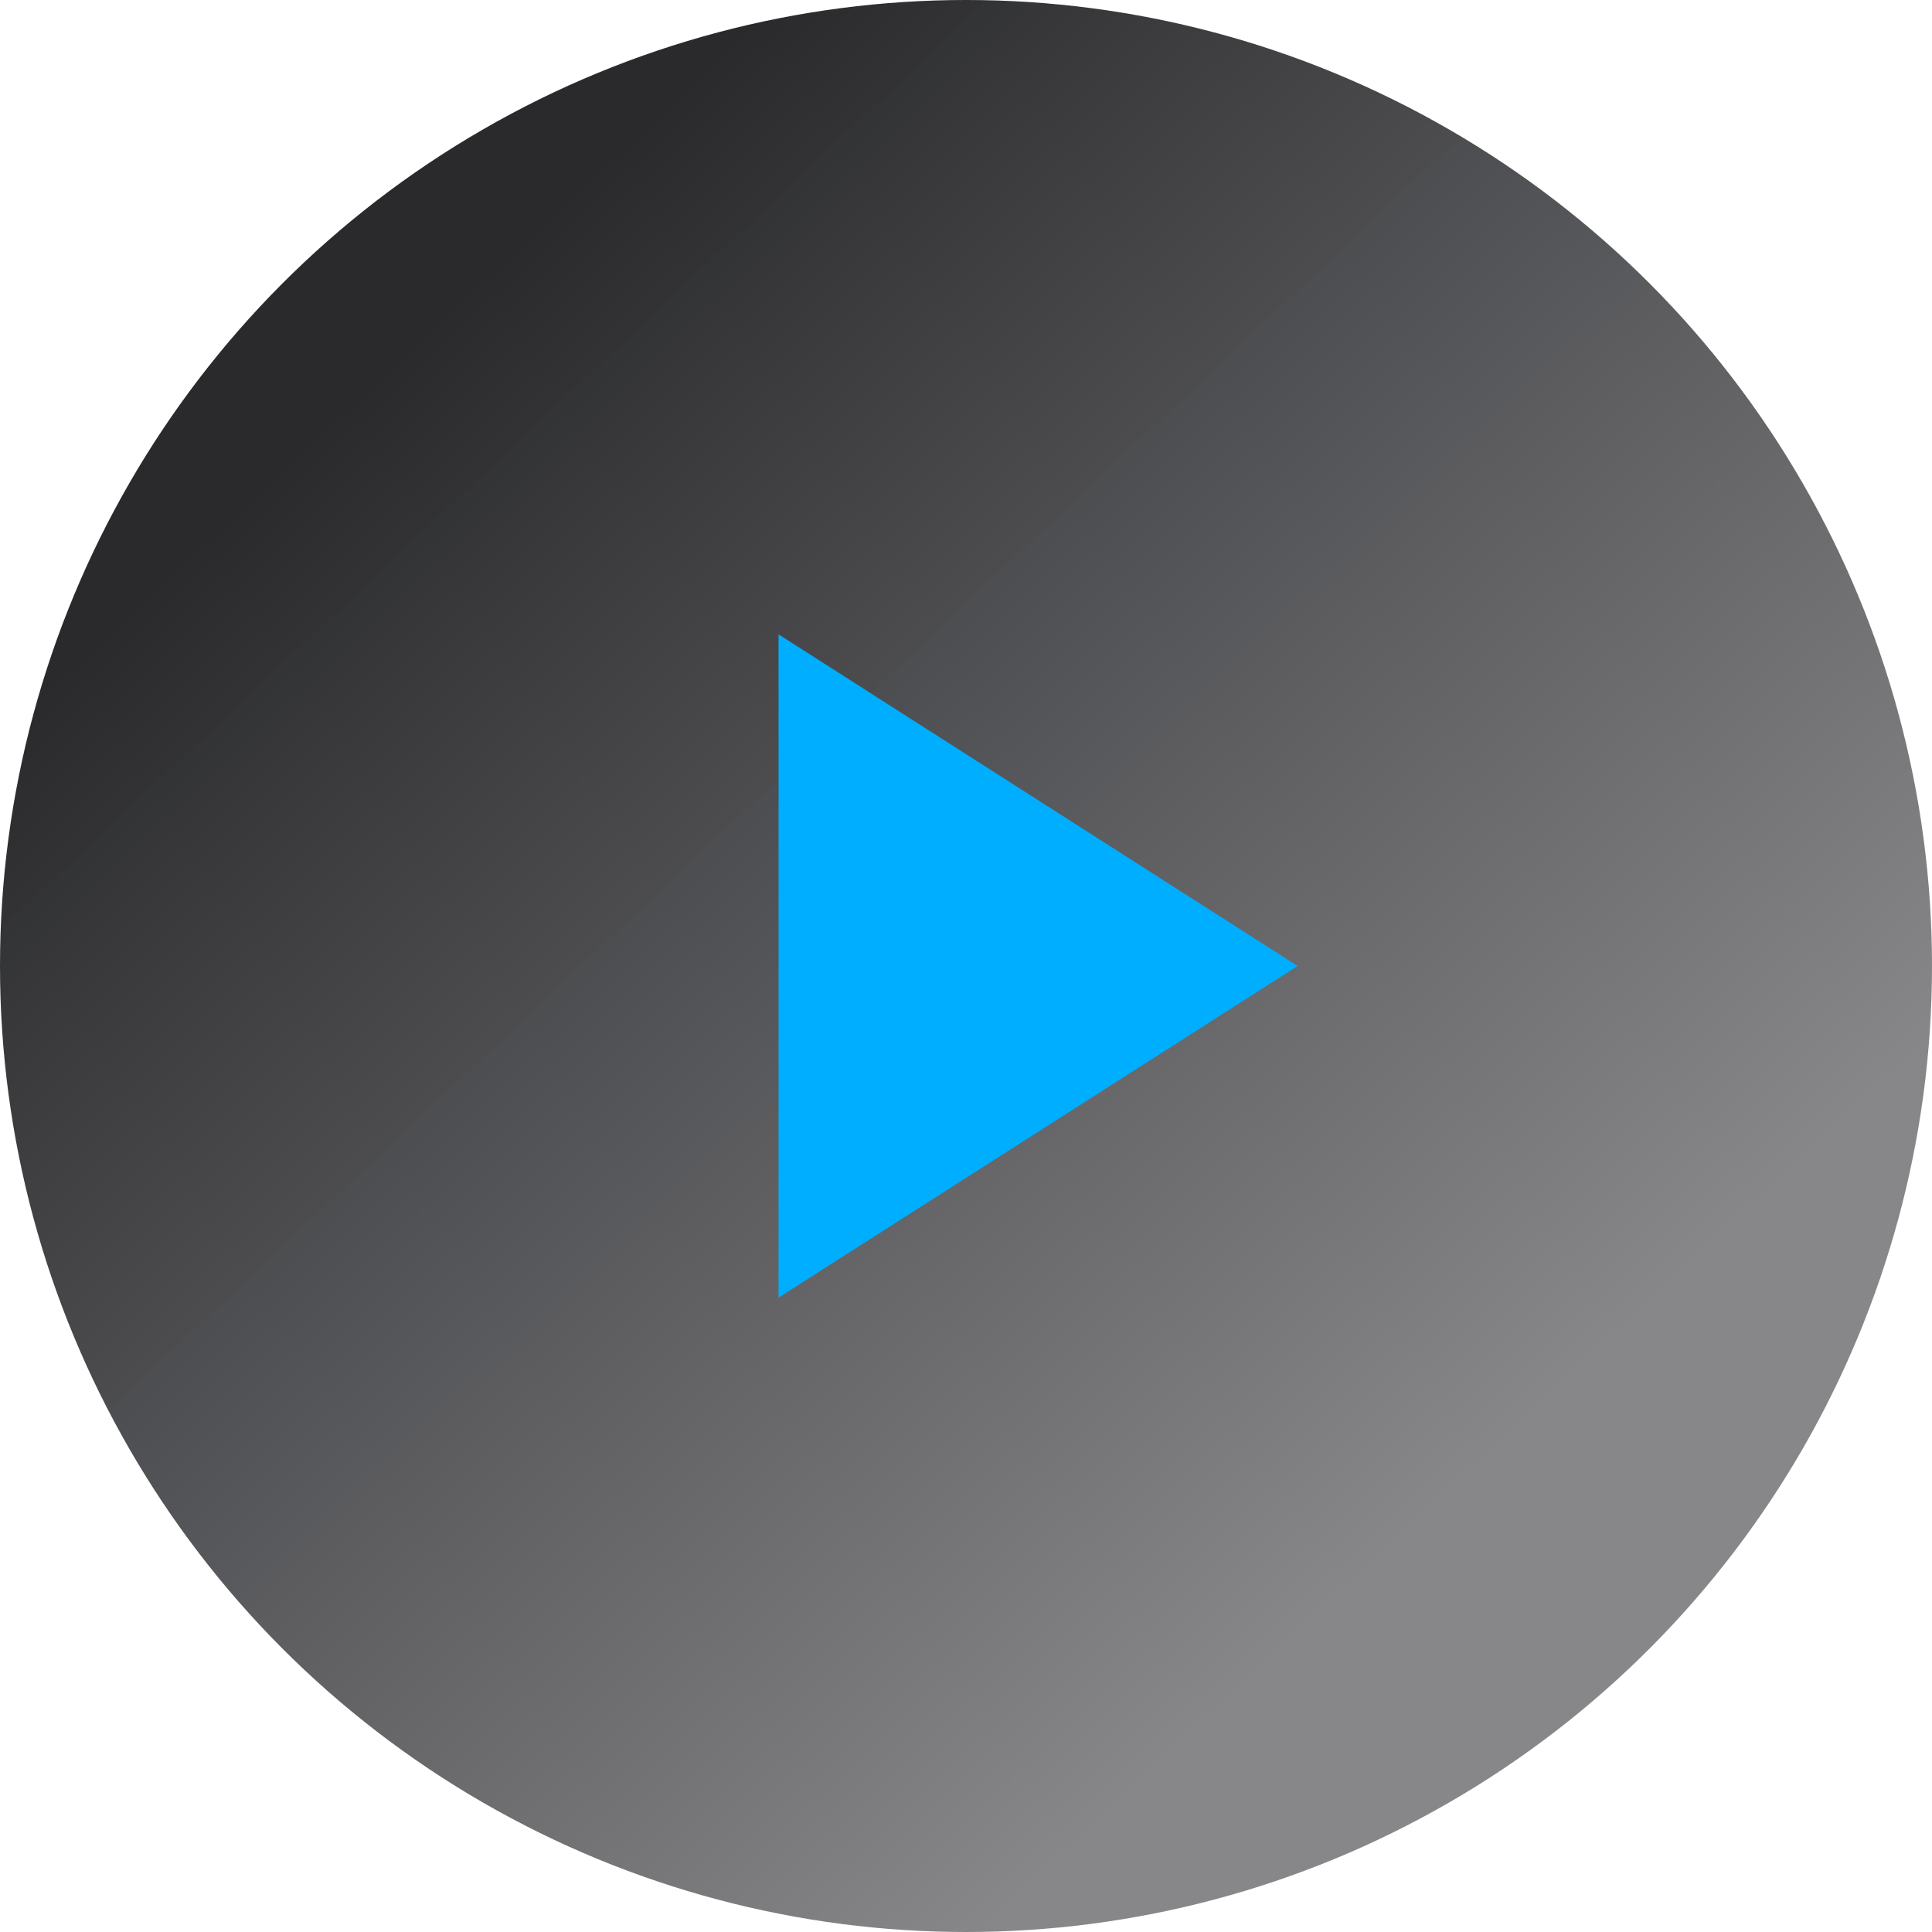
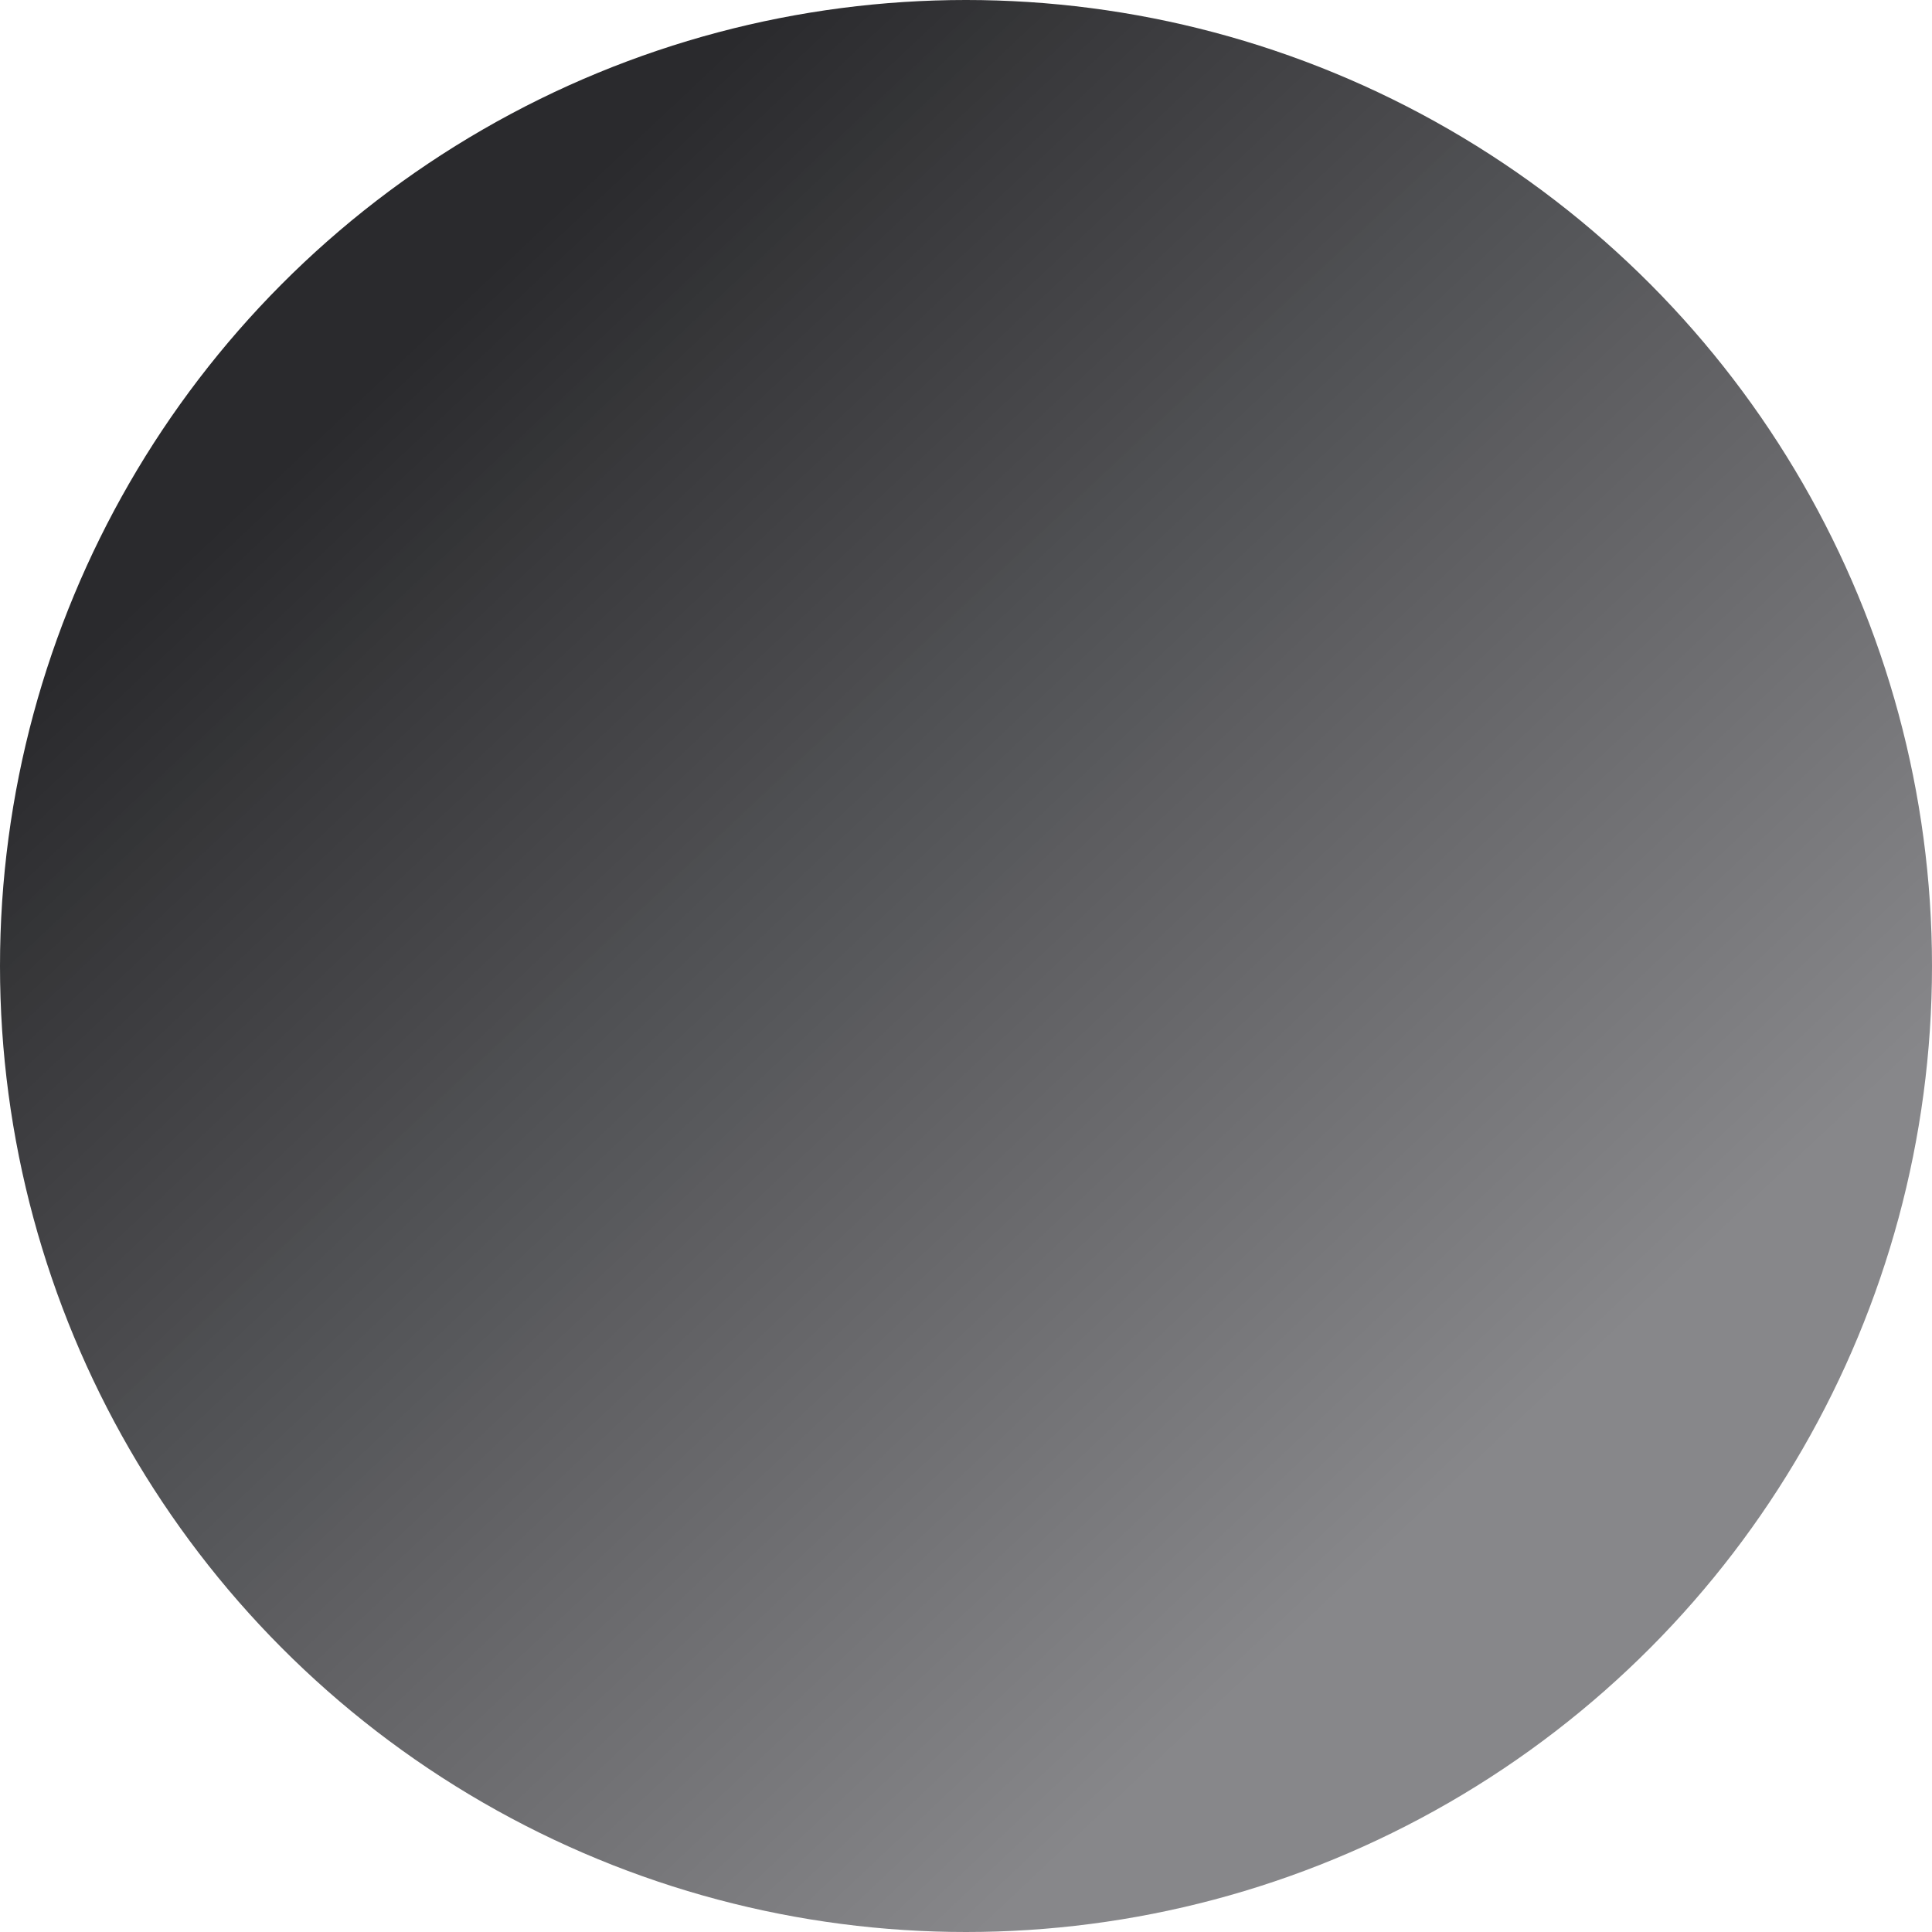
<svg xmlns="http://www.w3.org/2000/svg" width="51" height="51" viewBox="0 0 51 51" fill="none">
  <g filter="url(#filter0_b_1_608)">
    <circle cx="25.5" cy="25.5" r="25.5" fill="url(#paint0_linear_1_608)" />
  </g>
-   <path d="M34.254 25.5L20.552 16.746L20.552 34.254L34.254 25.5Z" fill="#00AEFF" />
  <defs>
    <filter id="filter0_b_1_608" x="-3" y="-3" width="57" height="57" filterUnits="userSpaceOnUse" color-interpolation-filters="sRGB">
      <feFlood flood-opacity="0" result="BackgroundImageFix" />
      <feGaussianBlur in="BackgroundImageFix" stdDeviation="1.5" />
      <feComposite in2="SourceAlpha" operator="in" result="effect1_backgroundBlur_1_608" />
      <feBlend mode="normal" in="SourceGraphic" in2="effect1_backgroundBlur_1_608" result="shape" />
    </filter>
    <linearGradient id="paint0_linear_1_608" x1="30.865" y1="-10.032" x2="59.22" y2="20.081" gradientUnits="userSpaceOnUse">
      <stop stop-color="#07070A" stop-opacity="0.86" />
      <stop offset="1" stop-color="#0F1016" stop-opacity="0.5" />
    </linearGradient>
  </defs>
</svg>